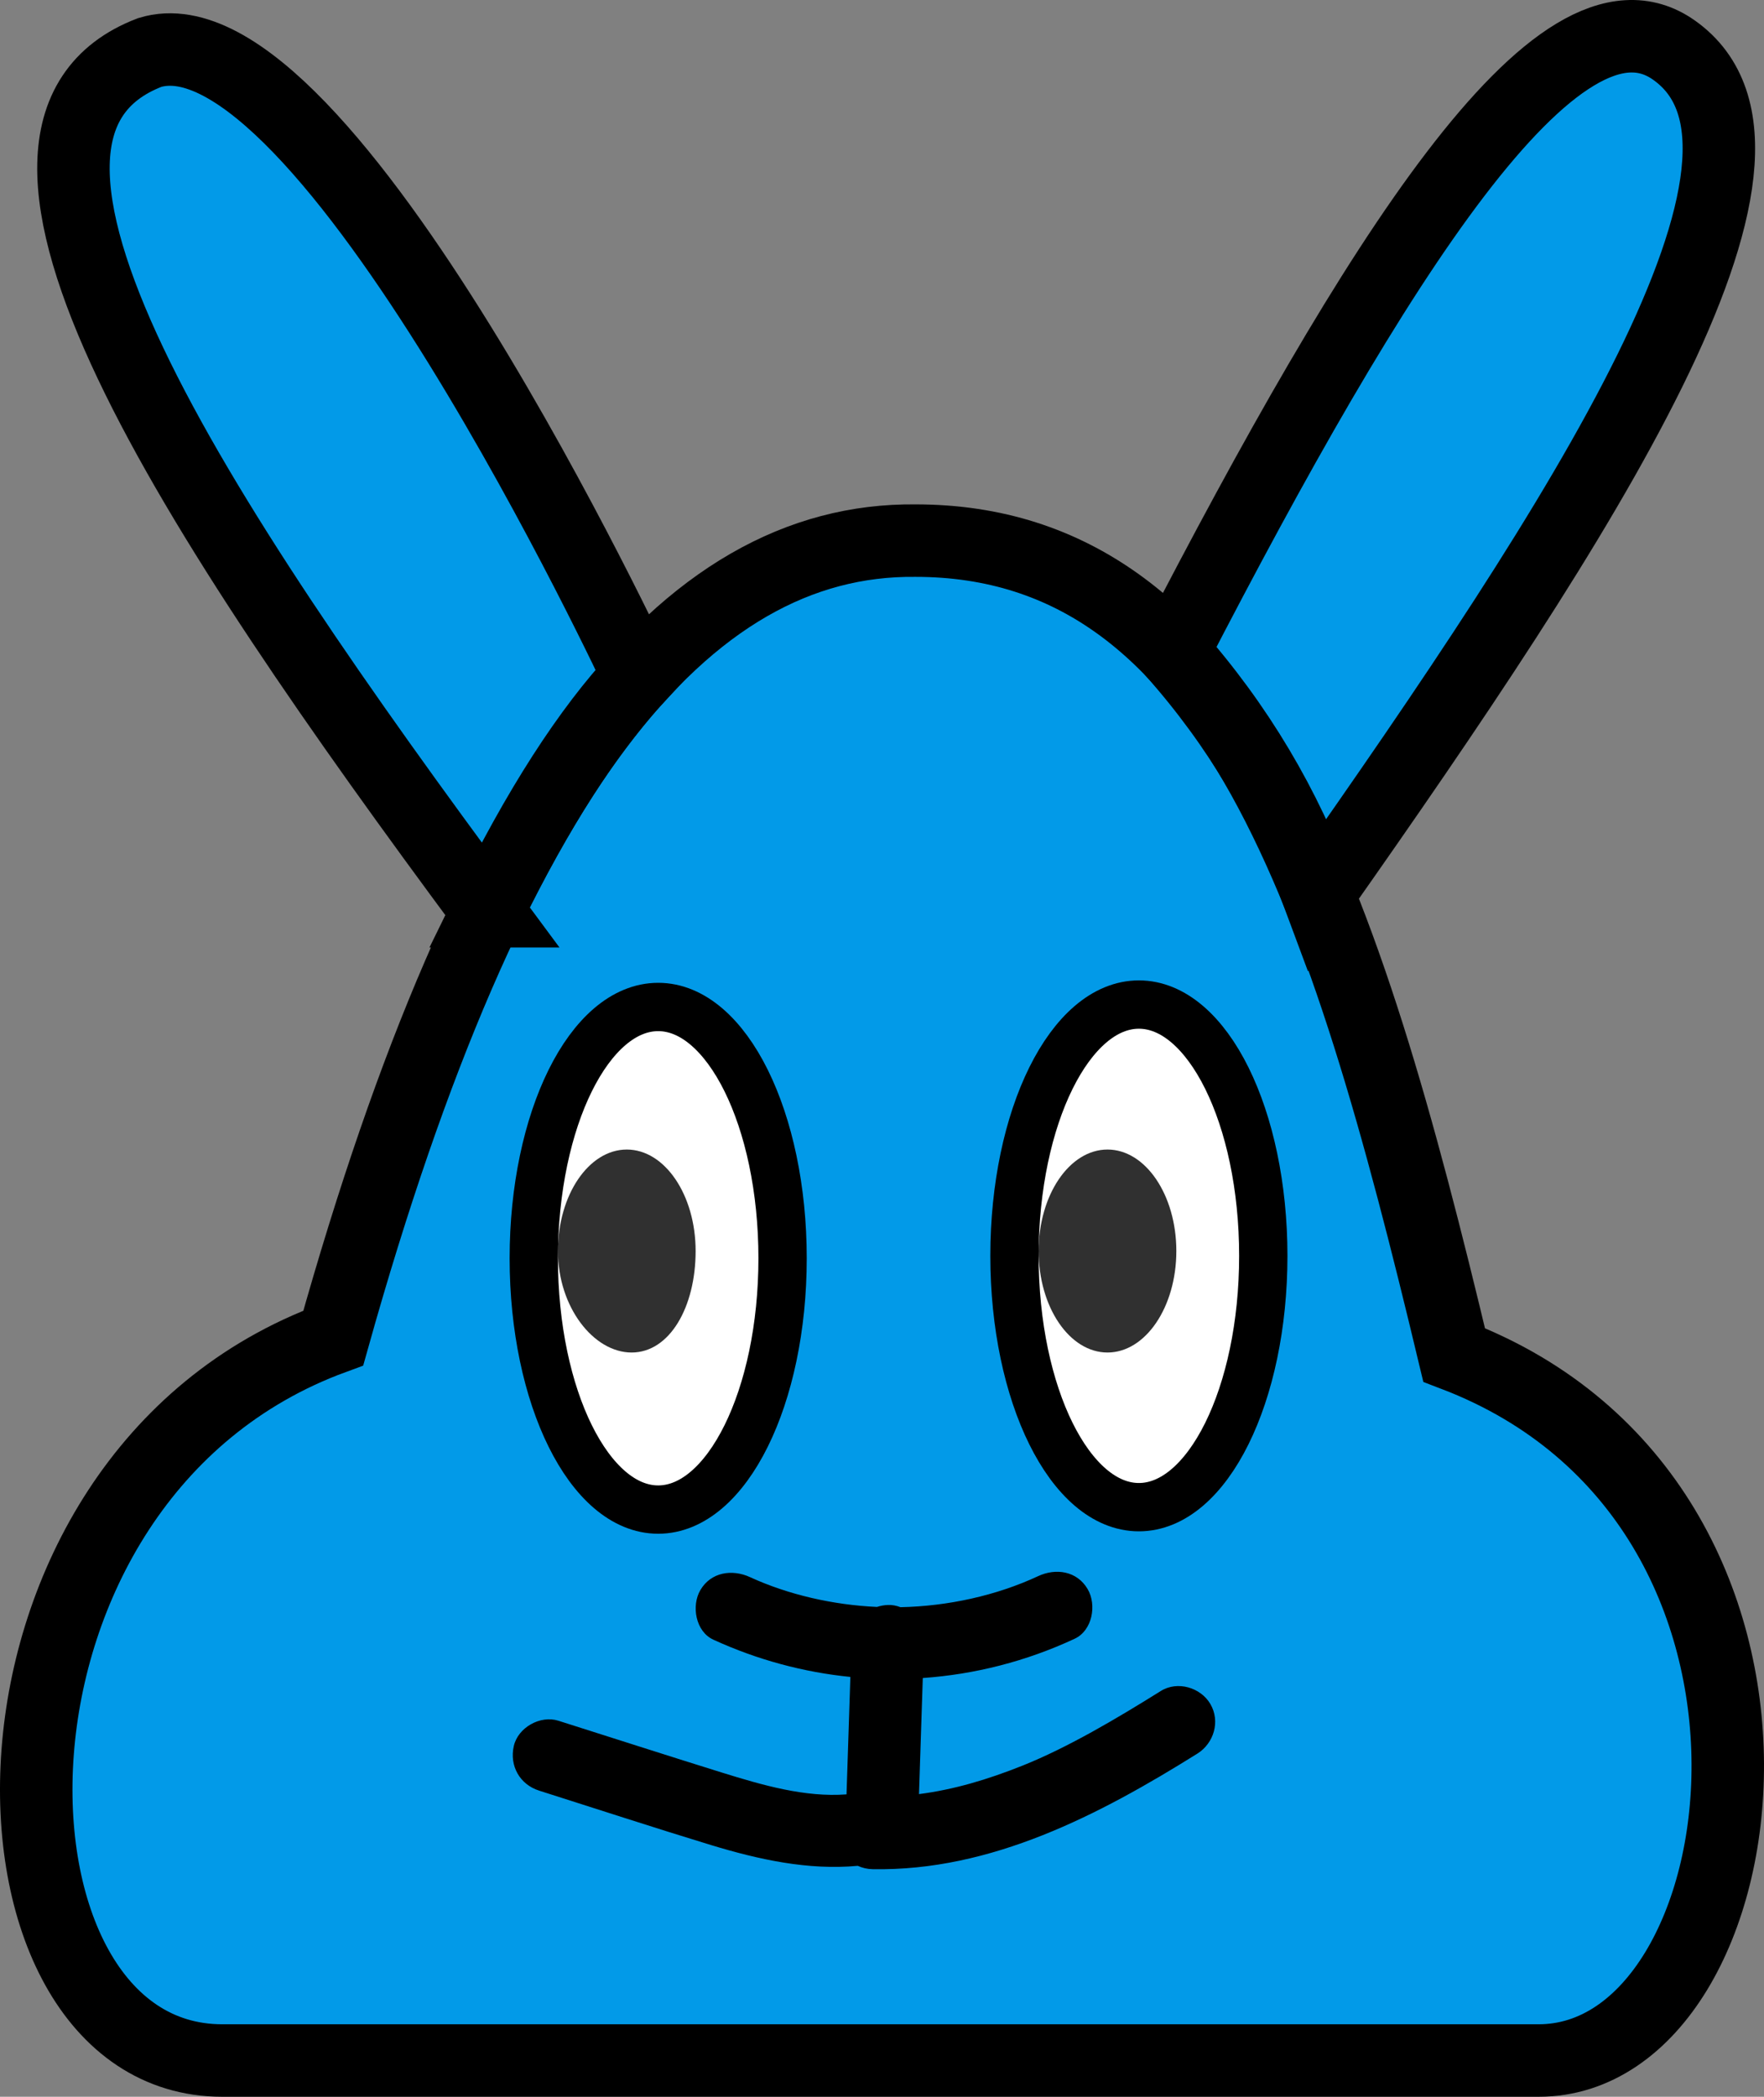
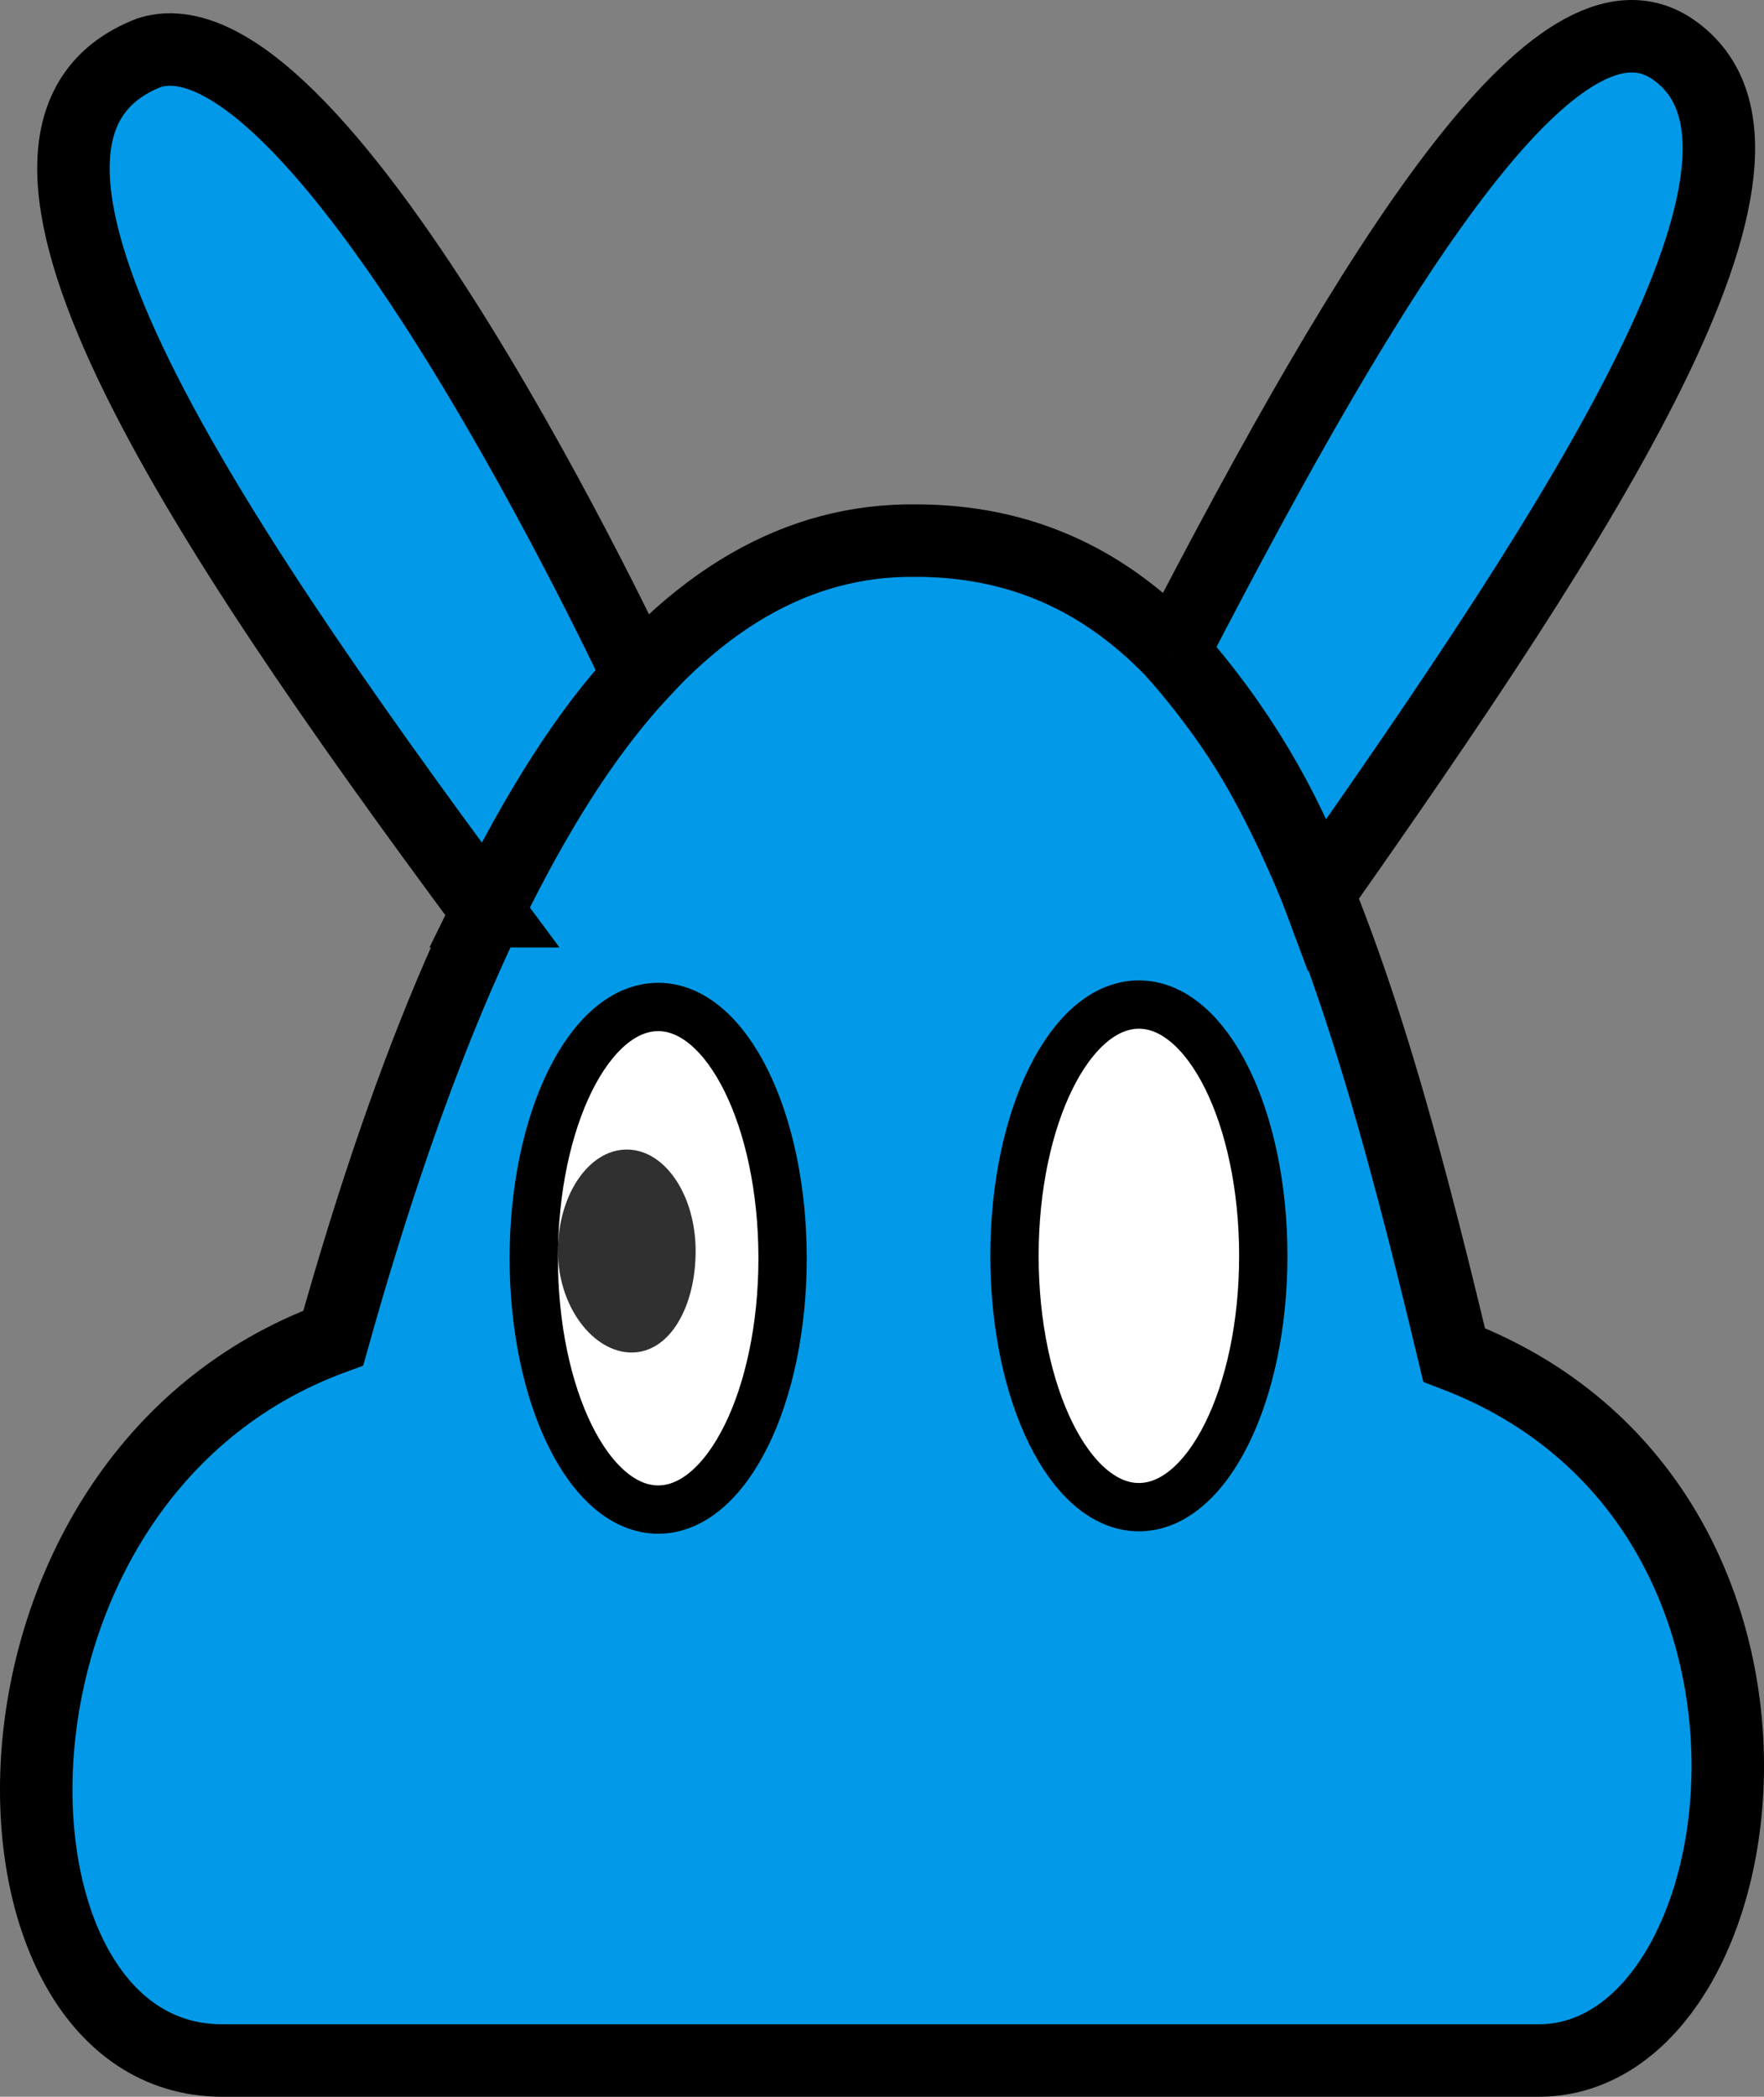
<svg xmlns="http://www.w3.org/2000/svg" id="Layer_1" viewBox="0 0 730.25 867.73">
  <rect x="0" y="0" width="730.25" height="867.73" fill="#808080" stroke="none" />
  <g>
    <g>
      <path d="M91.97,852.73h545c94,0,126.41-230.35-35-292-45.15-188.74-92-337-223-337-96-1-175.64,96.82-241,330-158,58-153,299-46,299Z" style="fill: #303030;" />
      <path d="M201.82,377.12C80.08,212.97-24.03,54.73,61.97,21.73,133.97-.27,264.37,279.81,264.37,279.81c-20.89,22.42-41.75,54.8-62.55,97.31Z" style="fill: #303030;" />
      <path d="M485.62,269.83C569.09,108.39,644.97-13.27,692.97,20.73c61,43-38.49,194.4-147.35,349.22-13.36-36.14-32.98-69.67-60-100.12Z" style="fill: #303030;" />
    </g>
    <ellipse cx="272.47" cy="520.73" rx="51.5" ry="104" style="fill: #303030;" />
    <ellipse cx="471.47" cy="519.73" rx="51.5" ry="104" style="fill: #303030;" />
    <path d="M230.97,517.73c0-23.2,12.76-42,28.5-42s28.5,18.8,28.5,42-10.76,42-26.5,42-30.5-18.8-30.5-42Z" style="fill: #303030;" />
-     <ellipse cx="458.47" cy="517.73" rx="28.5" ry="42" style="fill: #303030;" />
    <path d="M501.06,705.19c-4.01-6.85-13.62-9.69-20.52-5.38-18.14,11.33-38.48,23.39-57.26,30.89-14.5,5.79-28.43,9.93-42.84,11.78l1.57-48.04c21.5-1.5,42.81-6.9,62.88-16.26,7.34-3.42,9.2-13.99,5.38-20.52-4.4-7.53-13.15-8.82-20.52-5.38-17.3,8.06-37.34,12.44-56.97,12.85-1.67-.66-3.45-1-5.27-.92-1.57.07-3.07.35-4.47.81-18.15-.83-36.66-5.03-52.59-12.35-7.36-3.38-16.15-2.09-20.52,5.38-3.78,6.46-2.02,17.13,5.38,20.52,18.17,8.34,37.33,13.47,56.72,15.42l-1.59,48.6c-17.15,1.3-34.69-3.77-51.77-9.08-22.54-7.02-45.02-14.26-67.52-21.4-7.48-2.37-16.7,2.79-18.45,10.48-1.86,8.18,2.47,15.91,10.48,18.45,23.71,7.52,47.36,15.27,71.15,22.52,19.76,6.01,40.27,10.51,60.77,8.6,1.85.85,3.9,1.35,6.12,1.39,49.1.91,93.92-22.5,134.46-47.83,6.86-4.29,9.56-13.38,5.38-20.52Z" style="fill: #303030;" />
  </g>
  <g>
    <g>
      <path d="M91.97,852.73h545c94,0,126.41-230.35-35-292-45.15-188.74-92-337-223-337-96-1-175.64,96.82-241,330-158,58-153,299-46,299Z" style="fill: #029ae8; stroke: #000; stroke-miterlimit: 10; stroke-width: 30px;" />
      <path d="M201.82,377.12C80.08,212.97-24.03,54.73,61.97,21.73,133.97-.27,264.37,279.81,264.37,279.81c-20.89,22.42-41.75,54.8-62.55,97.31Z" style="fill: #029ae8; stroke: #000; stroke-miterlimit: 10; stroke-width: 30px;" />
-       <path d="M485.62,269.83C569.09,108.39,644.97-13.27,692.97,20.73c61,43-38.49,194.4-147.35,349.22-13.36-36.14-32.98-69.67-60-100.12Z" style="fill: #029ae8; stroke: #000; stroke-miterlimit: 10; stroke-width: 30px;" />
+       <path d="M485.62,269.83C569.09,108.39,644.97-13.27,692.97,20.73c61,43-38.49,194.4-147.35,349.22-13.36-36.14-32.98-69.67-60-100.12" style="fill: #029ae8; stroke: #000; stroke-miterlimit: 10; stroke-width: 30px;" />
    </g>
    <ellipse cx="272.47" cy="520.73" rx="51.5" ry="104" style="fill: #fff; stroke: #000; stroke-miterlimit: 10; stroke-width: 20px;" />
    <ellipse cx="471.47" cy="519.73" rx="51.5" ry="104" style="fill: #fff; stroke: #000; stroke-miterlimit: 10; stroke-width: 20px;" />
    <path d="M230.97,517.73c0-23.2,12.76-42,28.5-42s28.5,18.8,28.5,42-10.76,42-26.5,42-30.5-18.8-30.5-42Z" style="fill: #303030;" />
-     <ellipse cx="458.47" cy="517.73" rx="28.5" ry="42" style="fill: #303030;" />
-     <path d="M501.06,705.19c-4.01-6.85-13.62-9.69-20.52-5.38-18.14,11.33-38.48,23.39-57.26,30.89-14.5,5.79-28.43,9.93-42.84,11.78l1.57-48.04c21.5-1.5,42.81-6.9,62.88-16.26,7.34-3.42,9.2-13.99,5.38-20.52-4.4-7.53-13.15-8.82-20.52-5.38-17.3,8.06-37.34,12.44-56.97,12.85-1.67-.66-3.45-1-5.27-.92-1.57.07-3.07.35-4.47.81-18.15-.83-36.66-5.03-52.59-12.35-7.36-3.38-16.15-2.09-20.52,5.38-3.78,6.46-2.02,17.13,5.38,20.52,18.17,8.34,37.33,13.47,56.72,15.42l-1.59,48.6c-17.15,1.3-34.69-3.77-51.77-9.08-22.54-7.02-45.02-14.26-67.52-21.4-7.48-2.37-16.7,2.79-18.45,10.48-1.86,8.18,2.47,15.91,10.48,18.45,23.71,7.52,47.36,15.27,71.15,22.52,19.76,6.01,40.27,10.51,60.77,8.6,1.85.85,3.9,1.35,6.12,1.39,49.1.91,93.92-22.5,134.46-47.83,6.86-4.29,9.56-13.38,5.38-20.52Z" />
  </g>
</svg>